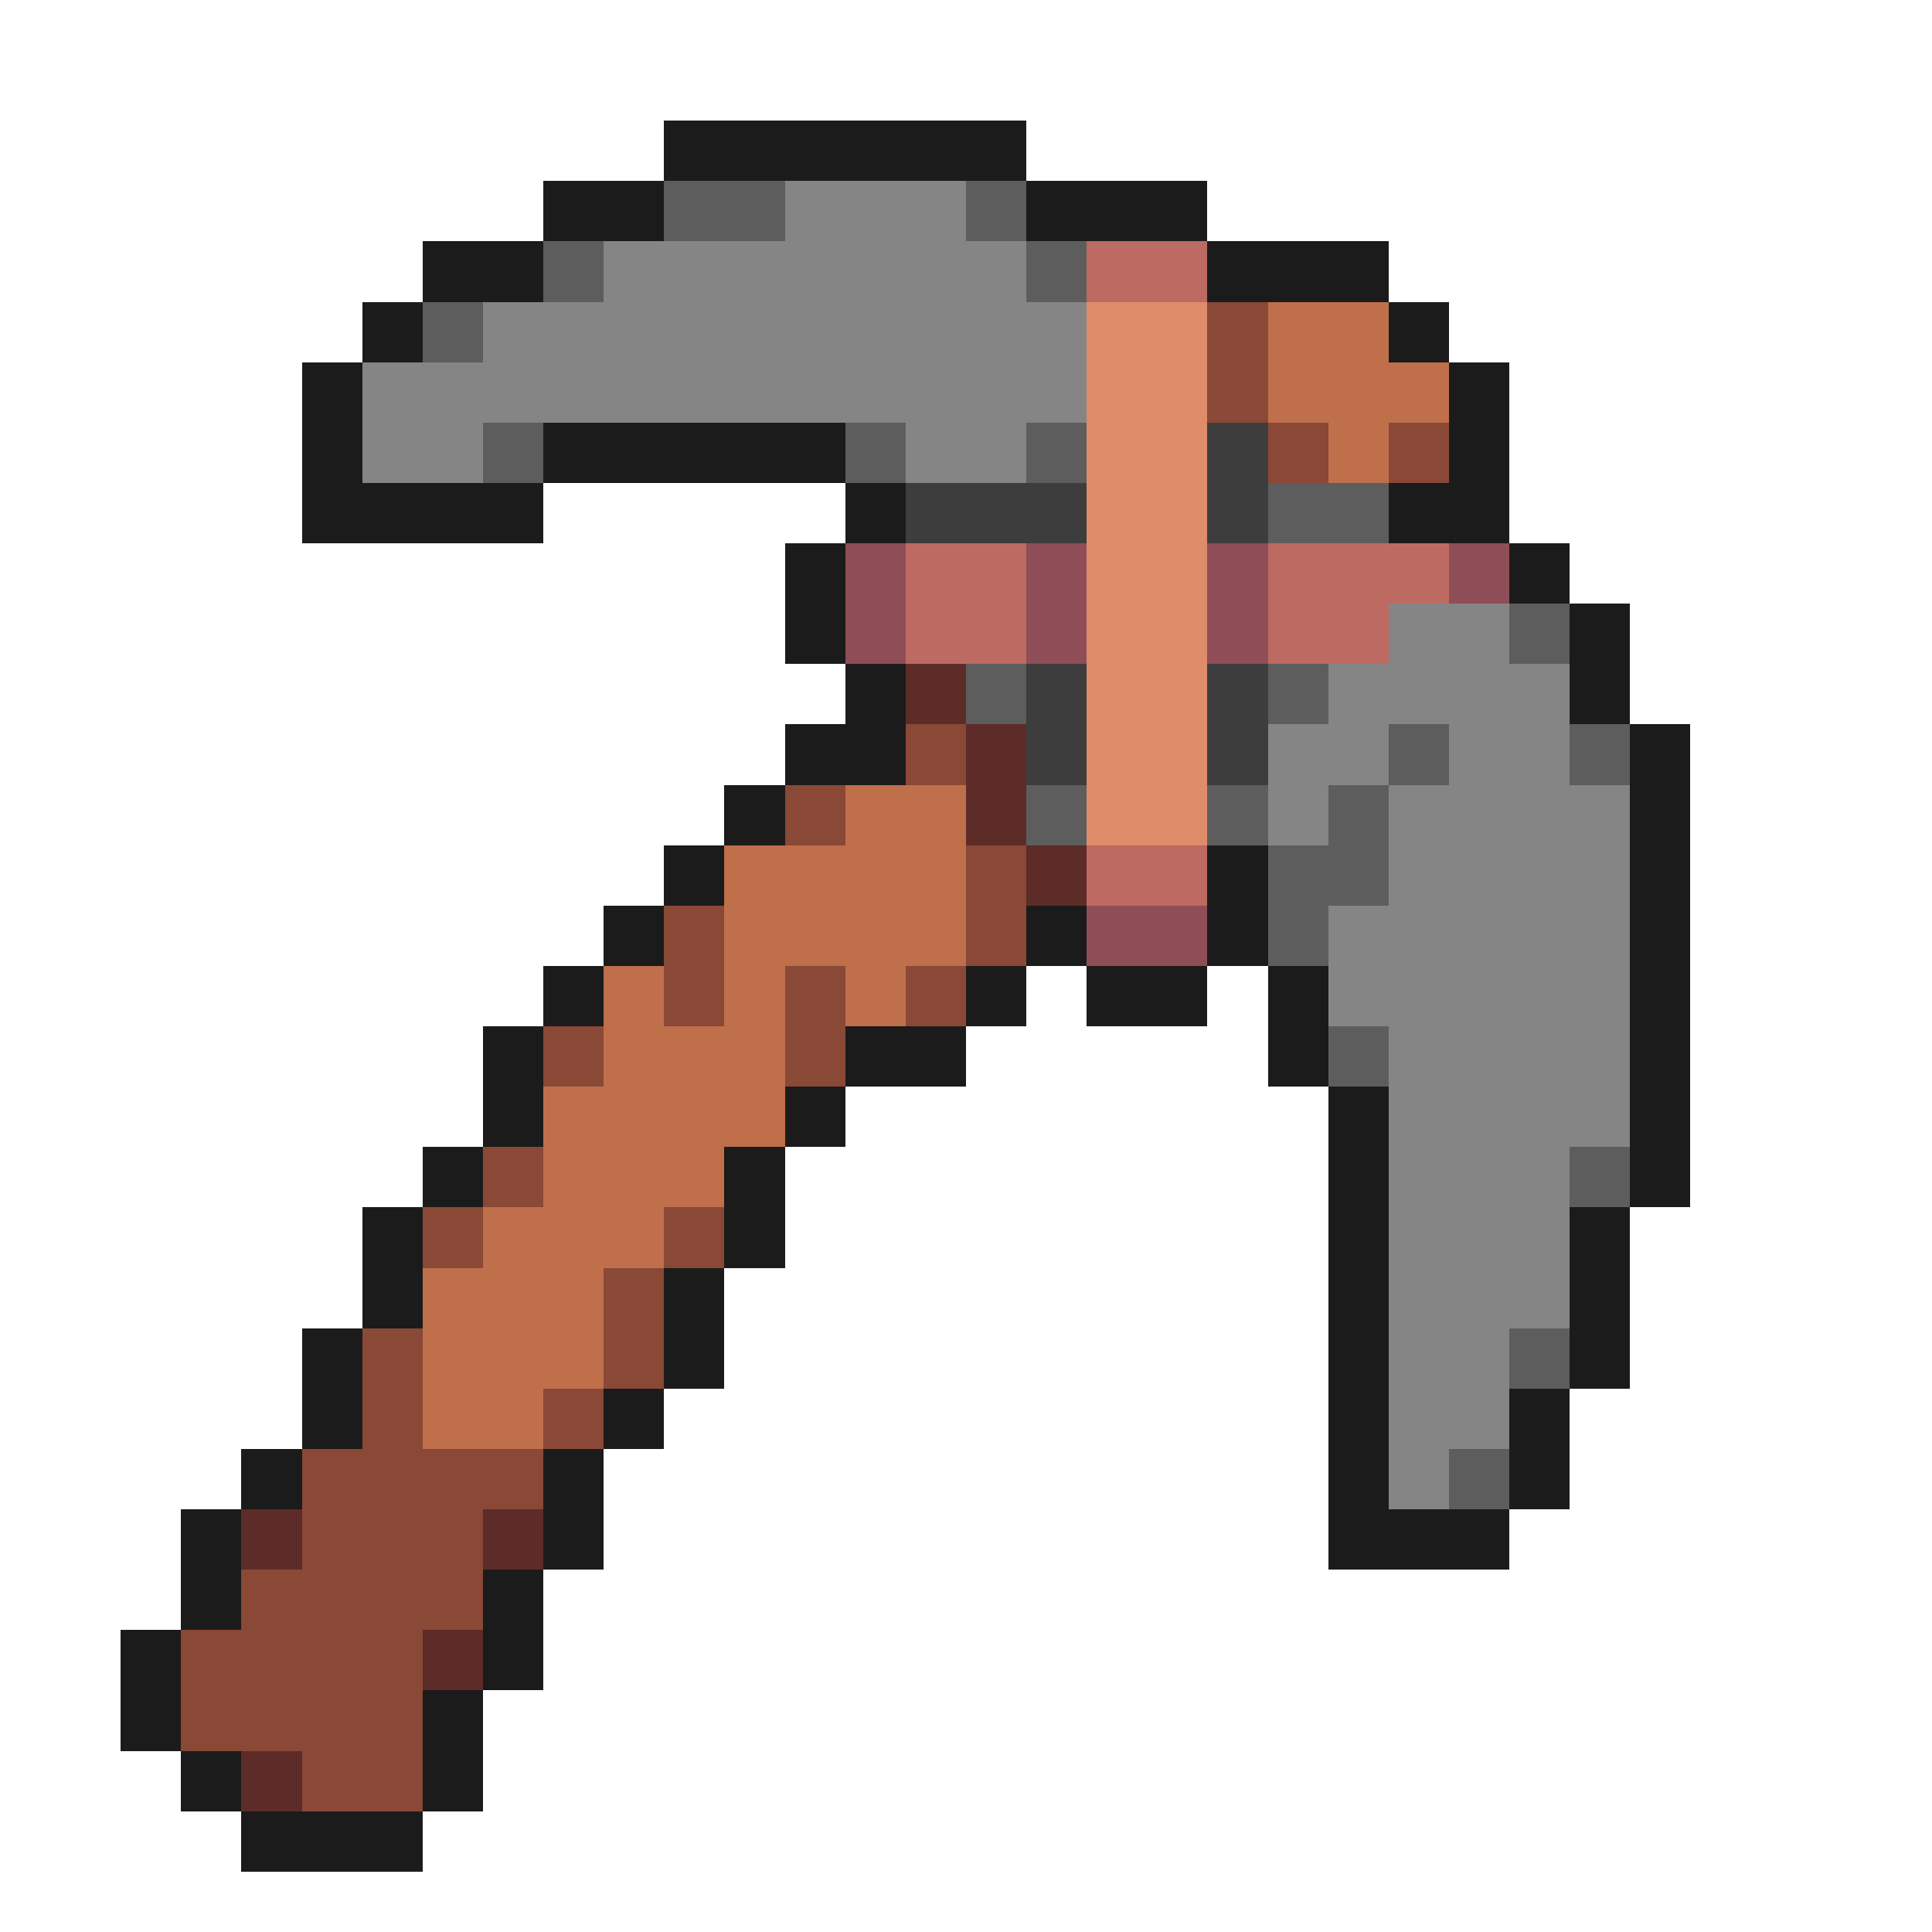
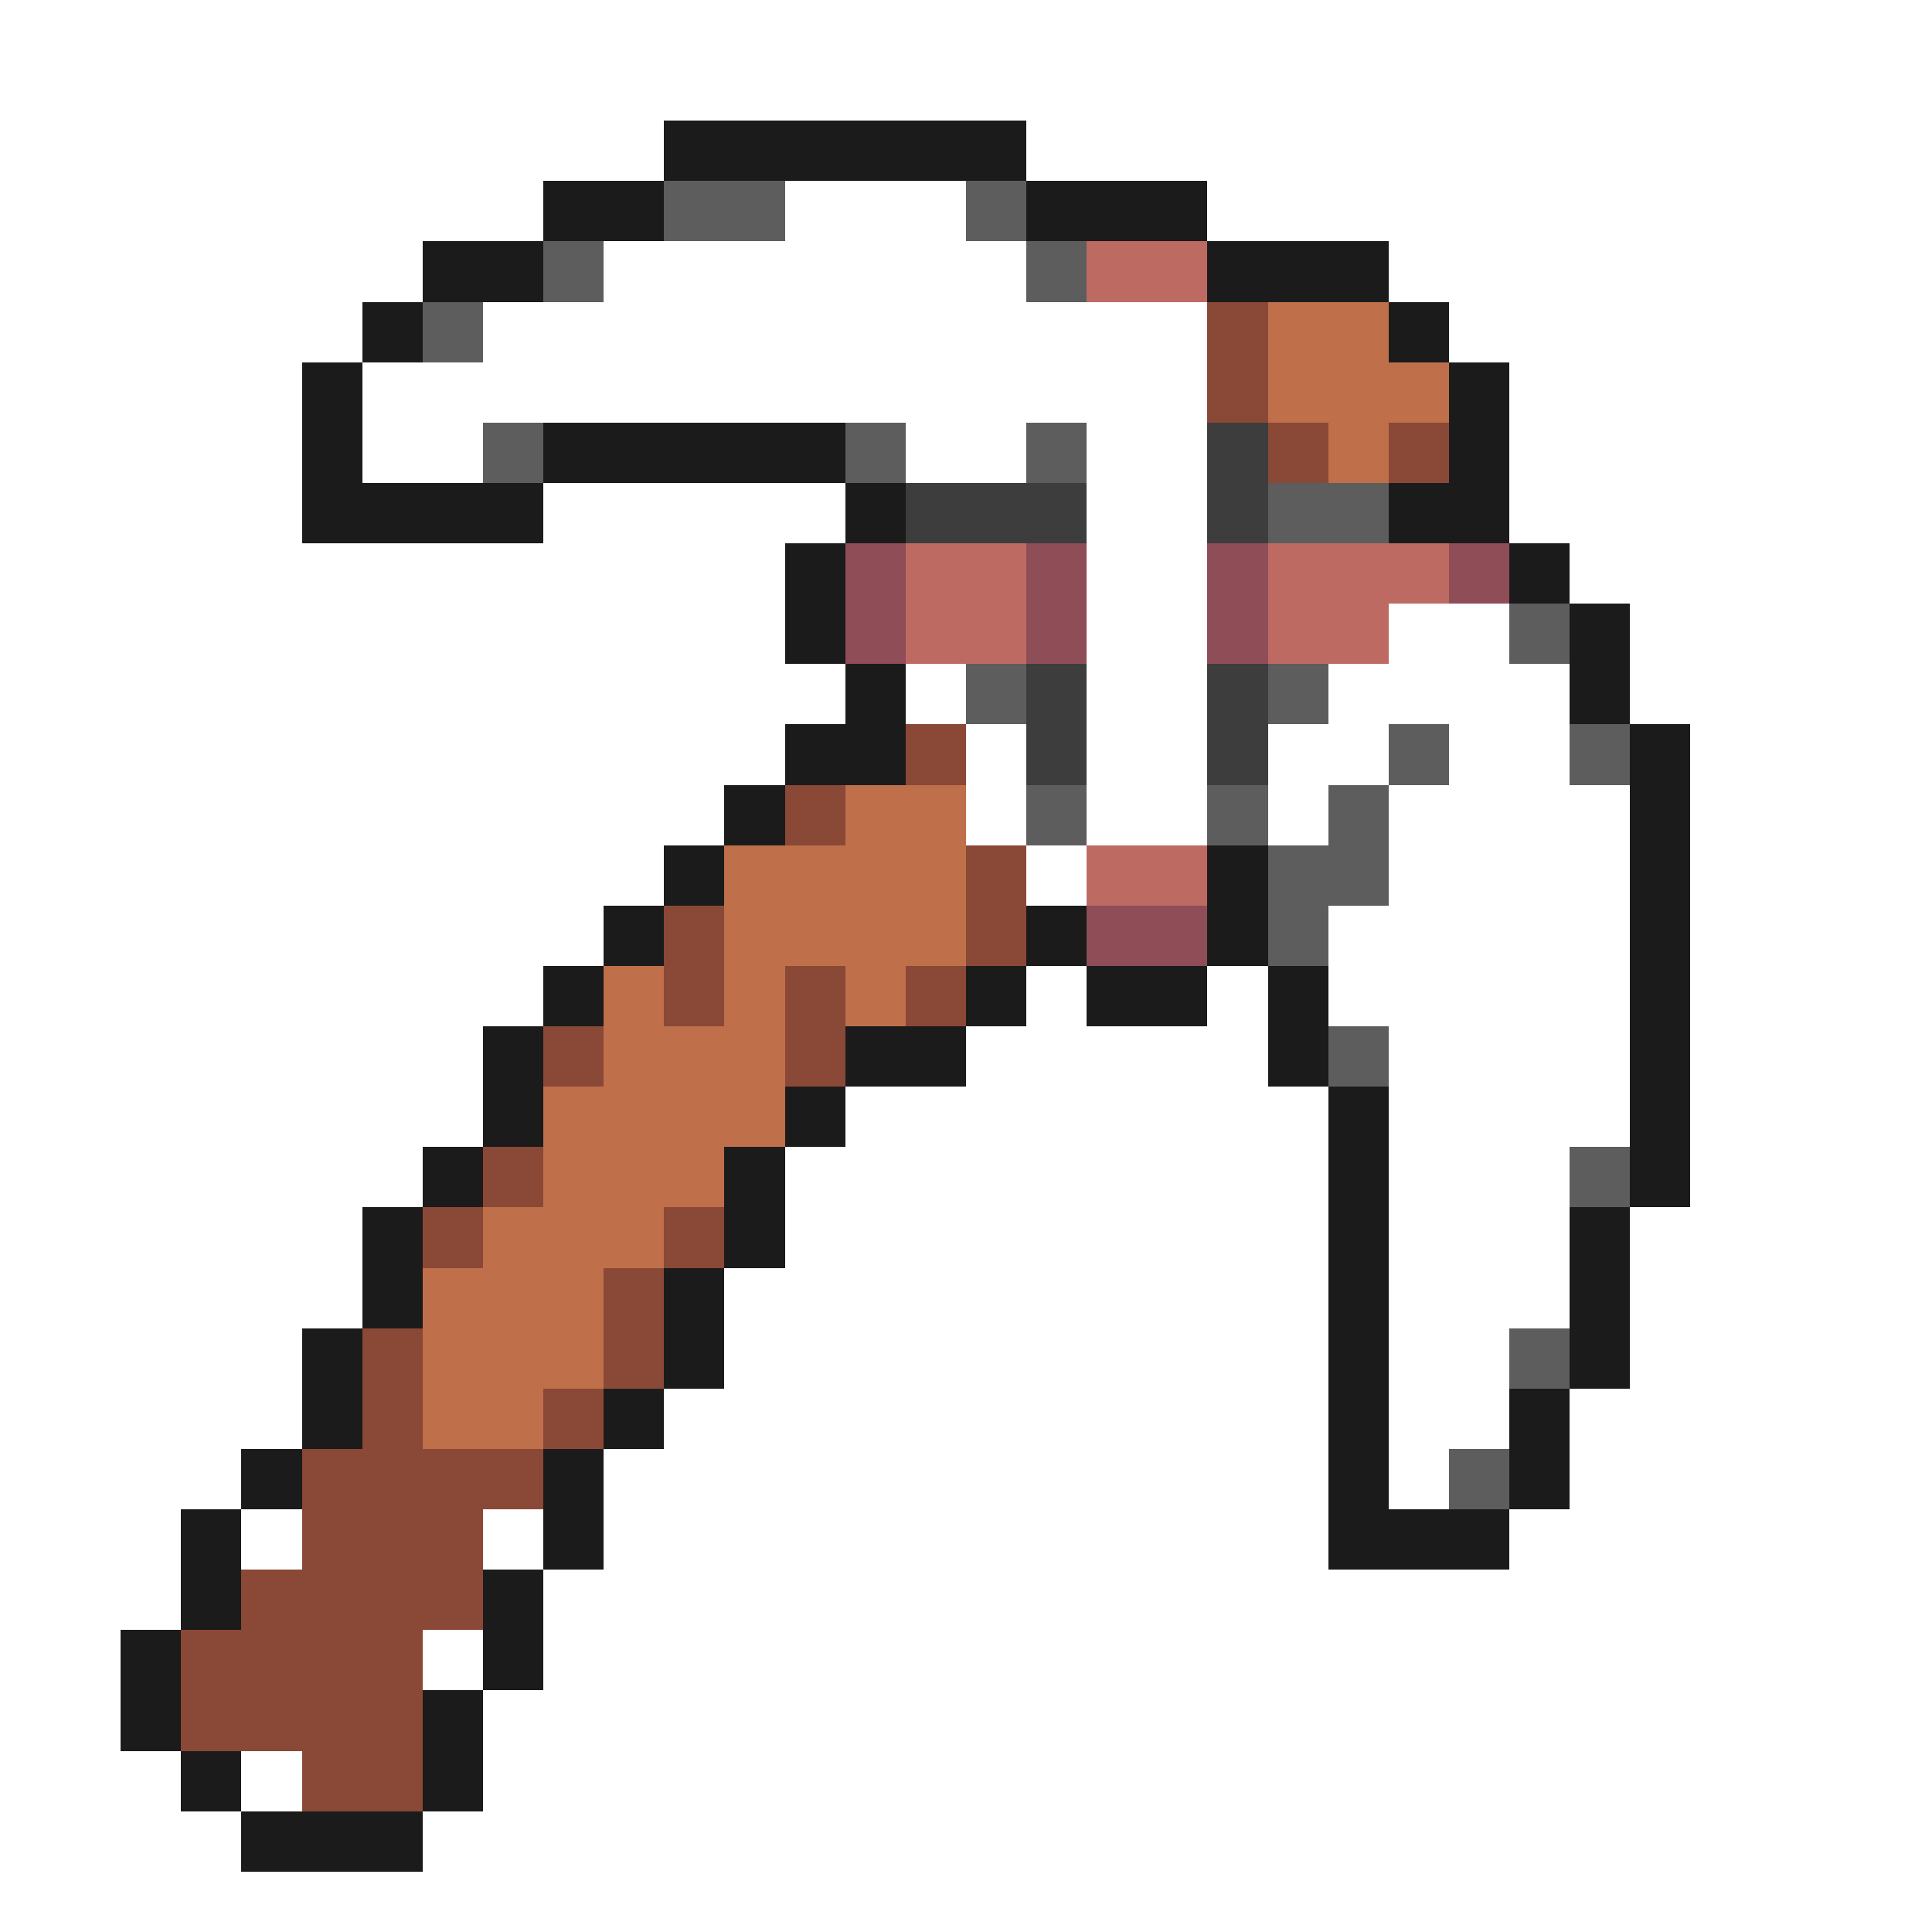
<svg xmlns="http://www.w3.org/2000/svg" viewBox="0 -0.5 32 32" shape-rendering="crispEdges">
  <path stroke="#1b1b1b" d="M11 2h6M9 3h2M17 3h3M7 4h2M20 4h3M6 5h1M23 5h1M5 6h1M24 6h1M5 7h1M9 7h5M24 7h1M5 8h4M14 8h1M23 8h2M13 9h1M25 9h1M13 10h1M26 10h1M14 11h1M26 11h1M13 12h2M27 12h1M12 13h1M27 13h1M11 14h1M20 14h1M27 14h1M10 15h1M17 15h1M20 15h1M27 15h1M9 16h1M16 16h1M18 16h2M21 16h1M27 16h1M8 17h1M14 17h2M21 17h1M27 17h1M8 18h1M13 18h1M22 18h1M27 18h1M7 19h1M12 19h1M22 19h1M27 19h1M6 20h1M12 20h1M22 20h1M26 20h1M6 21h1M11 21h1M22 21h1M26 21h1M5 22h1M11 22h1M22 22h1M26 22h1M5 23h1M10 23h1M22 23h1M25 23h1M4 24h1M9 24h1M22 24h1M25 24h1M3 25h1M9 25h1M22 25h3M3 26h1M8 26h1M2 27h1M8 27h1M2 28h1M7 28h1M3 29h1M7 29h1M4 30h3" />
  <path stroke="#5d5d5d" d="M11 3h2M16 3h1M9 4h1M17 4h1M7 5h1M8 7h1M14 7h1M17 7h1M21 8h2M25 10h1M16 11h1M21 11h1M23 12h1M26 12h1M17 13h1M20 13h1M22 13h1M21 14h2M21 15h1M22 17h1M26 19h1M25 22h1M24 24h1" />
-   <path stroke="#858585" d="M13 3h3M10 4h7M8 5h10M6 6h12M6 7h2M15 7h2M23 10h2M22 11h4M21 12h2M24 12h2M21 13h1M23 13h4M23 14h4M22 15h5M22 16h5M23 17h4M23 18h4M23 19h3M23 20h3M23 21h3M23 22h2M23 23h2M23 24h1" />
  <path stroke="#bd6a62" d="M18 4h2M15 9h2M21 9h3M15 10h2M21 10h2M18 14h2" />
-   <path stroke="#de8c69" d="M18 5h2M18 6h2M18 7h2M18 8h2M18 9h2M18 10h2M18 11h2M18 12h2M18 13h2" />
  <path stroke="#8a4836" d="M20 5h1M20 6h1M21 7h1M23 7h1M15 12h1M13 13h1M16 14h1M11 15h1M16 15h1M11 16h1M13 16h1M15 16h1M9 17h1M13 17h1M8 19h1M7 20h1M11 20h1M10 21h1M6 22h1M10 22h1M6 23h1M9 23h1M5 24h4M5 25h3M4 26h4M3 27h4M3 28h4M5 29h2" />
  <path stroke="#bf6f4a" d="M21 5h2M21 6h3M22 7h1M14 13h2M12 14h4M12 15h4M10 16h1M12 16h1M14 16h1M10 17h3M9 18h4M9 19h3M8 20h3M7 21h3M7 22h3M7 23h2" />
  <path stroke="#3d3d3d" d="M20 7h1M15 8h3M20 8h1M17 11h1M20 11h1M17 12h1M20 12h1" />
  <path stroke="#8f4d57" d="M14 9h1M17 9h1M20 9h1M24 9h1M14 10h1M17 10h1M20 10h1M18 15h2" />
-   <path stroke="#5d2c28" d="M15 11h1M16 12h1M16 13h1M17 14h1M4 25h1M8 25h1M7 27h1M4 29h1" />
</svg>